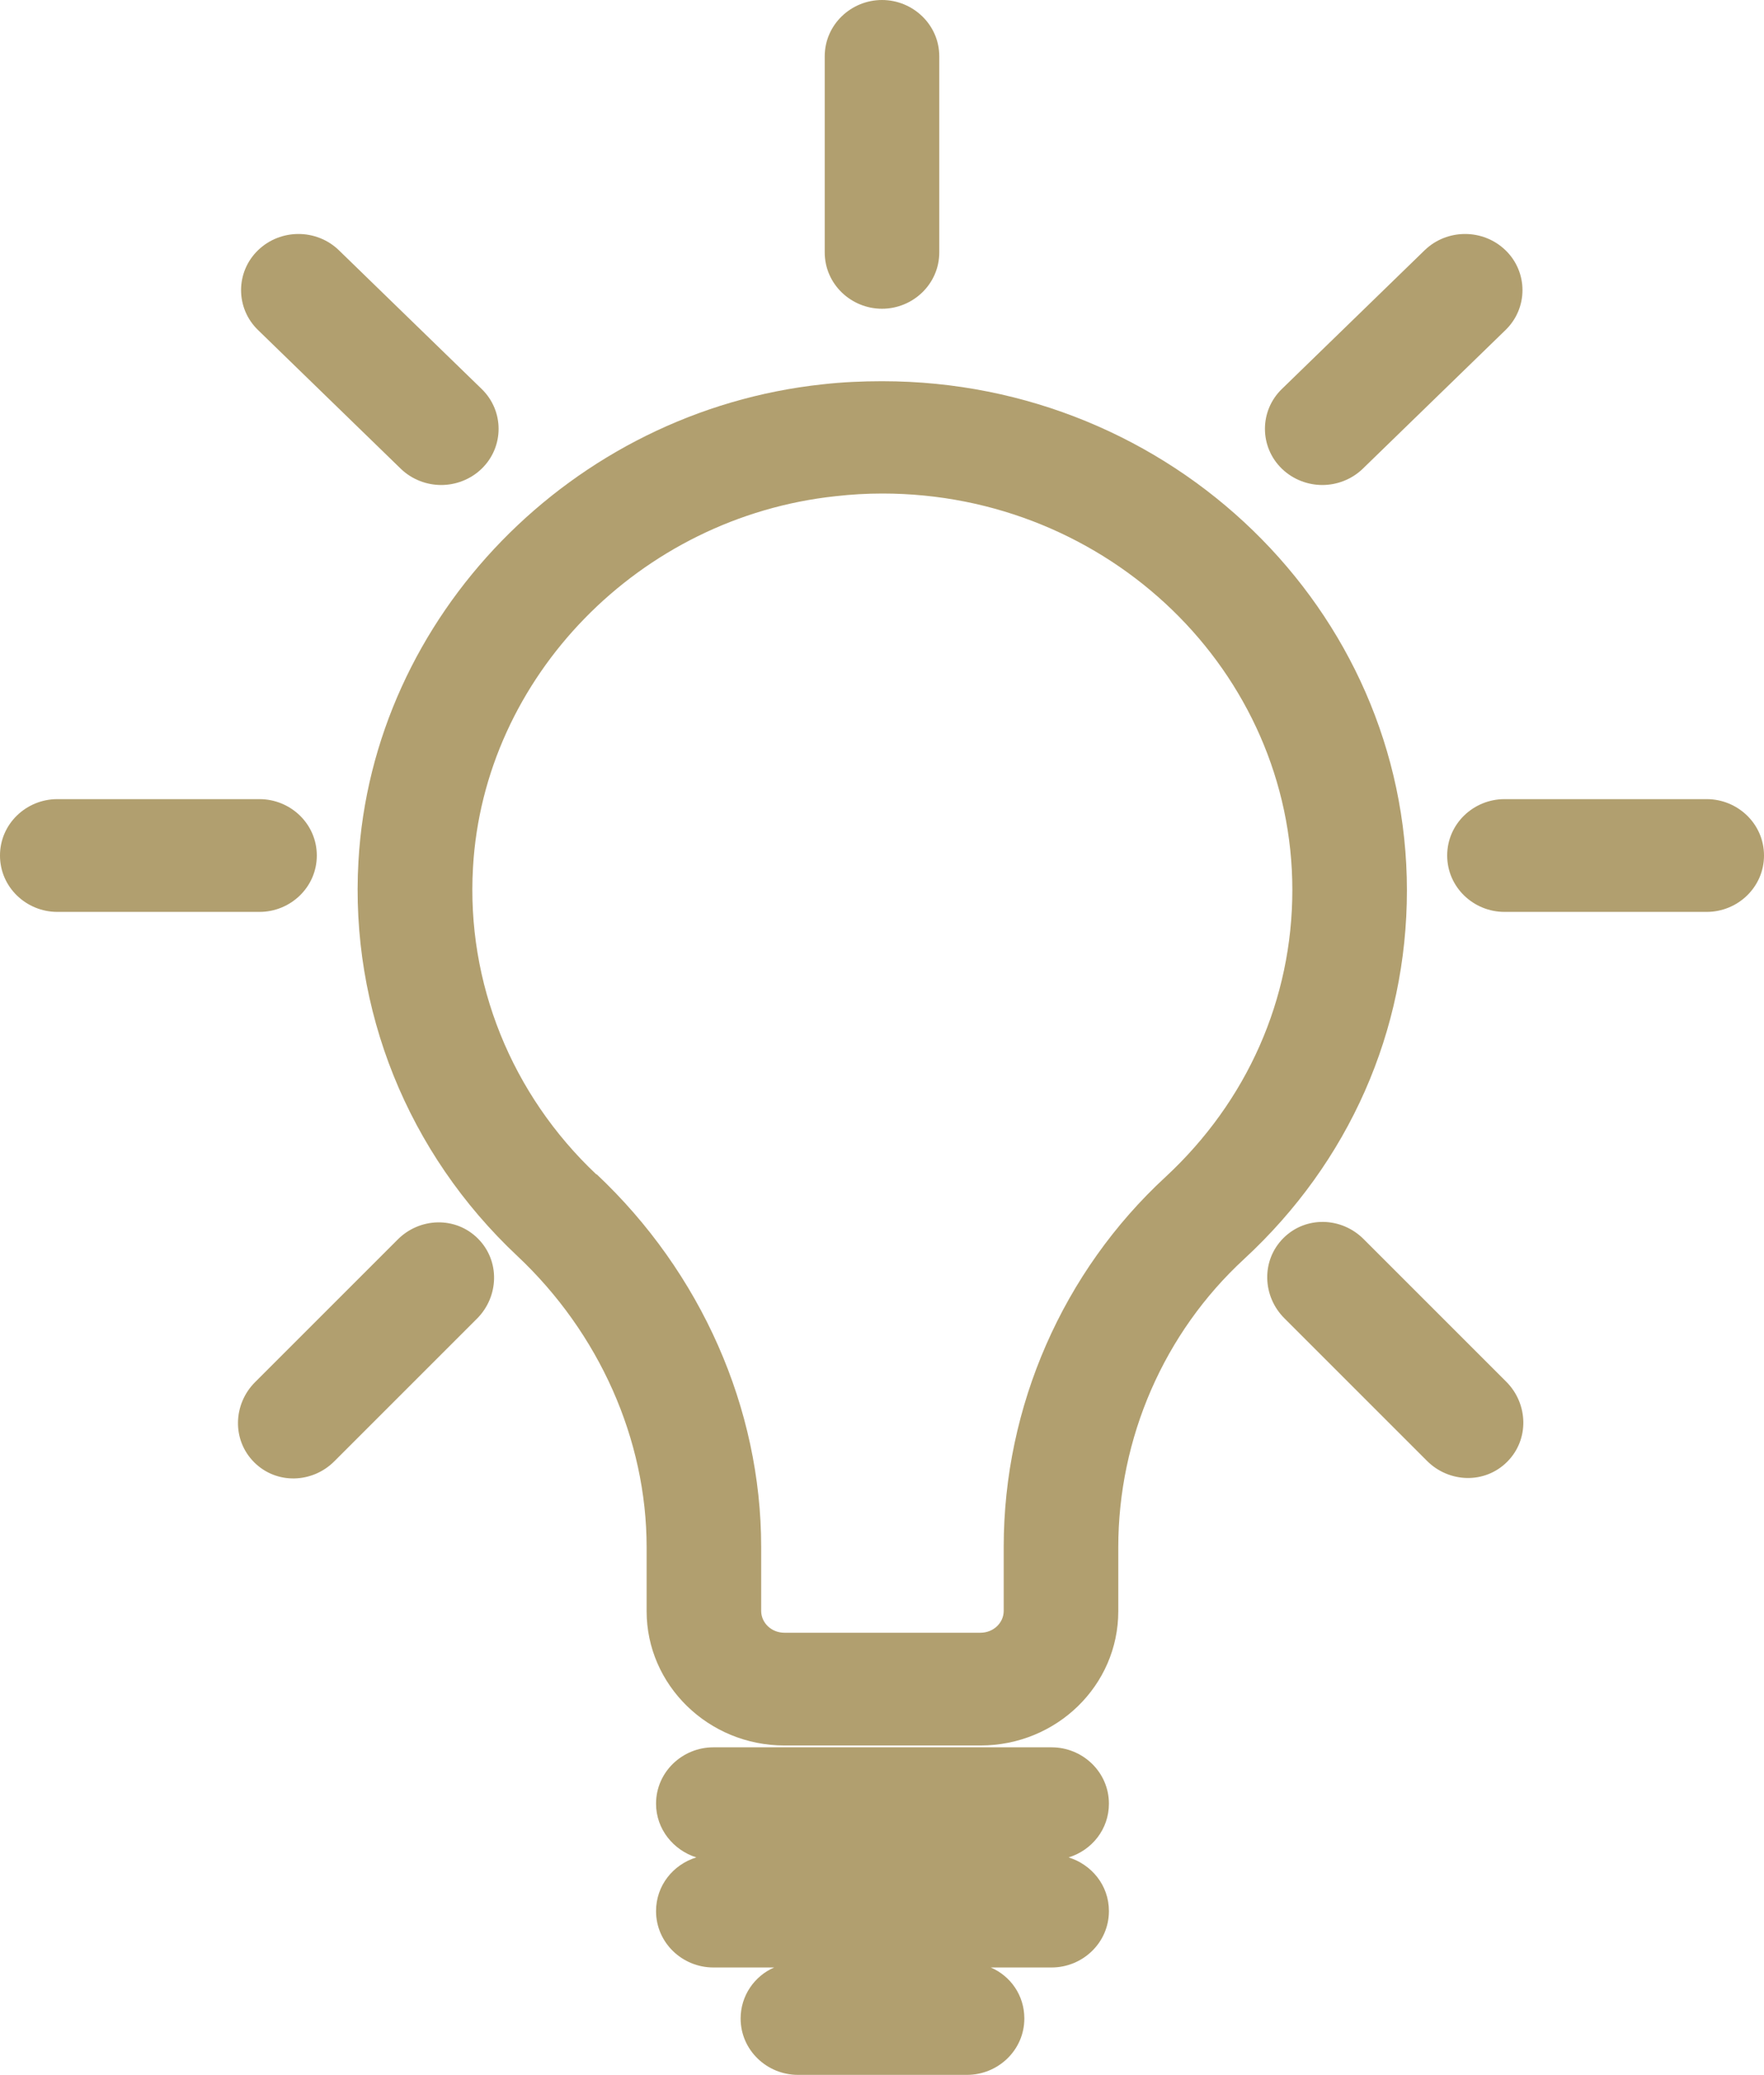
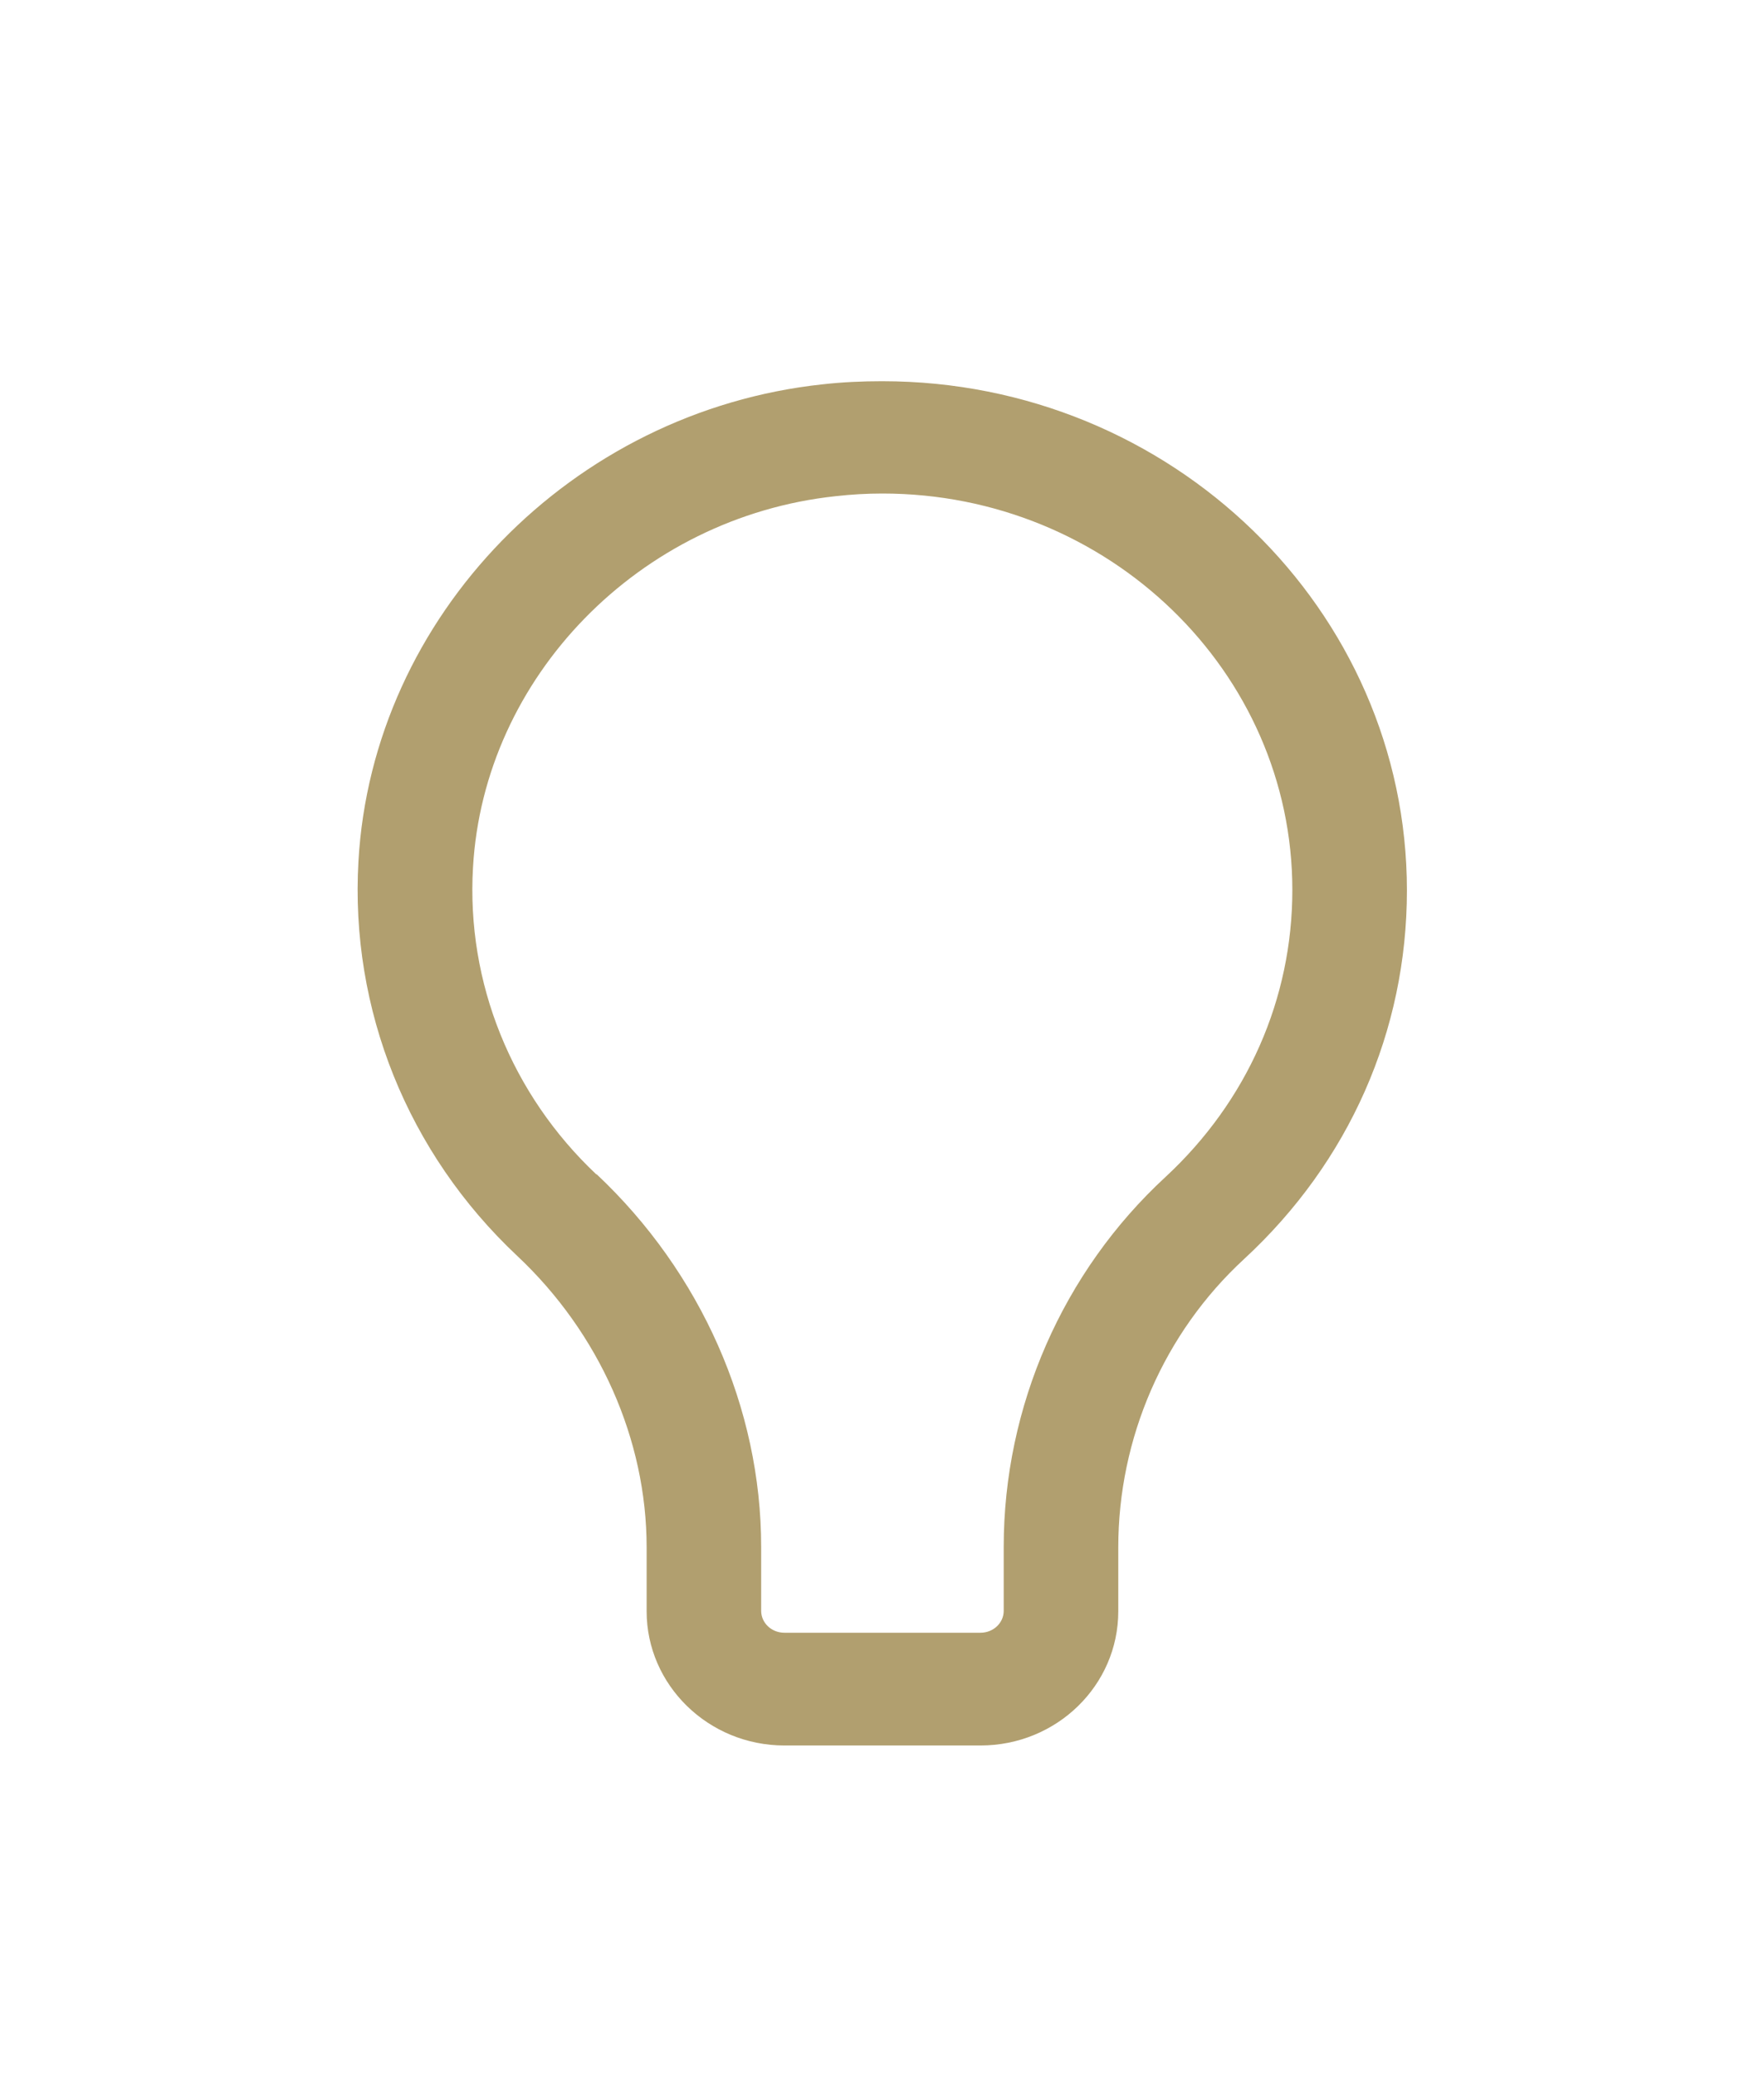
<svg xmlns="http://www.w3.org/2000/svg" fill="#B19F6F" viewBox="0 0 435.26 512">
  <g>
    <path d="m217.63 94.07c-4.858 0-9.827 0.221-14.685 0.773-61.833 6.625-111.08 57.196-114.5 117.7-2.098 36.548 12.146 71.992 39.198 97.388 20.206 18.992 31.91 45.271 31.91 71.881v15.79c0 18.219 15.238 33.125 34.008 33.125h48.363c18.771 0 34.008-14.796 34.008-33.125v-15.79c0-26.942 11.263-52.89 31.027-71.108 25.948-23.96 40.192-56.313 40.192-90.983 0-69.231-58.079-125.65-129.41-125.65zm-70.446 195.77c-20.979-19.765-32.131-47.369-30.475-75.746 2.65-47.038 41.075-86.456 89.438-91.646 3.865-0.442 7.729-0.662 11.594-0.662 55.76 0 101.14 43.946 101.14 97.829 0 26.942-11.152 52.117-31.248 70.777-25.396 23.408-39.971 56.754-39.971 91.315v15.79c0 2.981-2.54 5.41-5.742 5.41h-48.363c-3.202 0-5.742-2.429-5.742-5.41v-15.79c0-34.119-14.796-67.685-40.633-91.977z" />
-     <path d="m176.01 431.18c-7.619 0-14.133 6.073-14.133 13.913 0 6.294 4.306 11.483 9.938 13.25-5.742 1.767-9.938 6.956-9.938 13.25 0 7.84 6.515 13.913 14.133 13.913h15.017c-4.858 2.098-8.281 6.956-8.281 12.588 0 7.84 6.515 13.913 14.133 13.913h41.738c7.619 0 14.133-6.073 14.133-13.913 0-5.742-3.423-10.49-8.281-12.588h15.017c7.619 0 14.133-6.073 14.133-13.913 0-6.404-4.306-11.483-9.938-13.25 5.742-1.767 9.938-6.956 9.938-13.25 0-7.84-6.515-13.913-14.133-13.913h-83.365z" fill-rule="evenodd" />
-     <path d="m217.63 0c-7.619 0-14.133 6.073-14.133 13.913v48.363c0 7.84 6.515 13.913 14.133 13.913s14.133-6.073 14.133-13.913v-48.363c0-7.84-6.515-13.913-14.133-13.913zm-203.5 197.2c-7.619 0-14.133 6.073-14.133 13.913s6.515 13.913 14.133 13.913h49.908c7.619 0 14.133-6.073 14.133-13.913s-6.515-13.913-14.133-13.913zm357.09 0c-7.619 0-14.133 6.073-14.133 13.913s6.515 13.913 14.133 13.913h49.908c7.619 0 14.133-6.073 14.133-13.913s-6.515-13.913-14.133-13.913zm-34.781 108.54c-5.41-5.41-14.244-5.742-19.765-0.221s-5.19 14.354 0.221 19.765l35.223 35.223c5.41 5.41 14.244 5.742 19.765 0.221s5.19-14.354-0.221-19.765zm-218.74 19.654c5.41-5.41 5.742-14.244 0.221-19.765s-14.354-5.19-19.765 0.221l-35.223 35.223c-5.41 5.41-5.742 14.244-0.221 19.765s14.354 5.19 19.765-0.221zm253.74-263.68c-5.521-5.3-14.354-5.3-19.875 0l-35.223 34.229c-5.631 5.41-5.631 14.354 0 19.765 2.76 2.65 6.404 3.975 9.938 3.975 3.533 0 7.177-1.325 9.938-3.975l35.223-34.229c5.631-5.41 5.631-14.354 0-19.765zm-287.86 0c-5.521-5.3-14.354-5.3-19.875 0-5.631 5.41-5.631 14.354 0 19.765l35.223 34.229c2.76 2.65 6.404 3.975 9.938 3.975s7.177-1.325 9.938-3.975c5.631-5.41 5.631-14.354 0-19.765z" fill-rule="evenodd" />
  </g>
</svg>